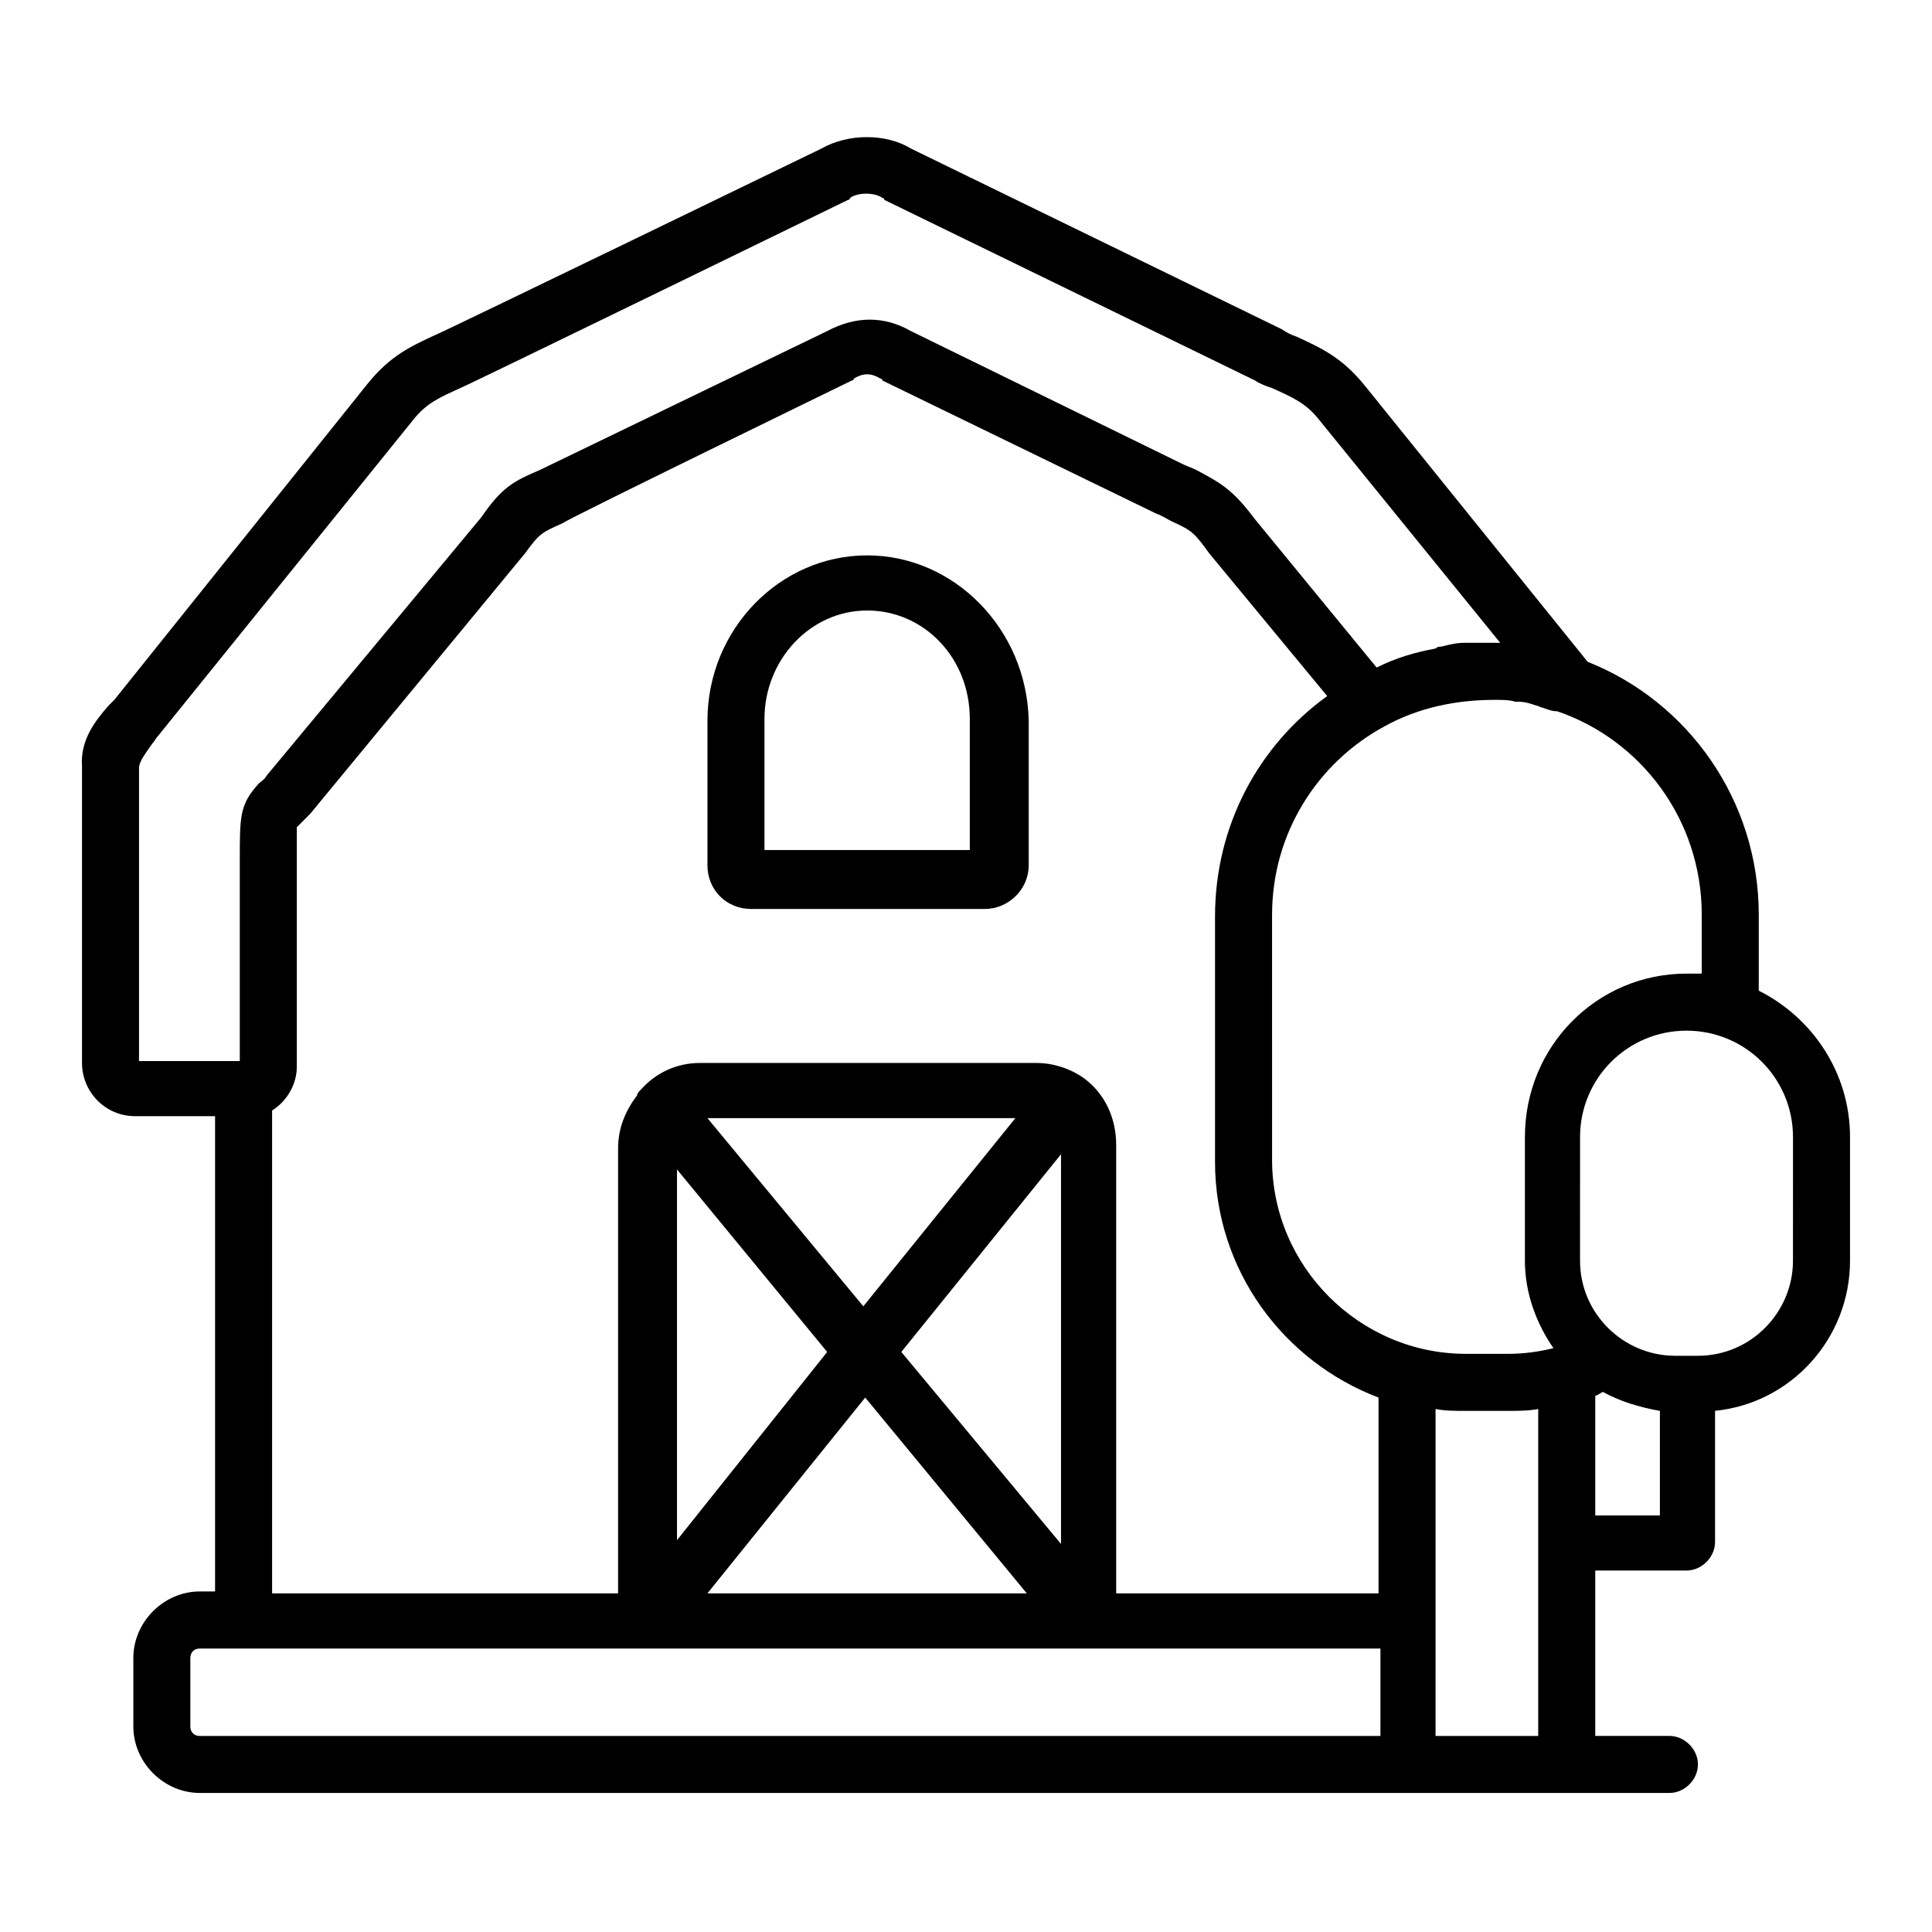
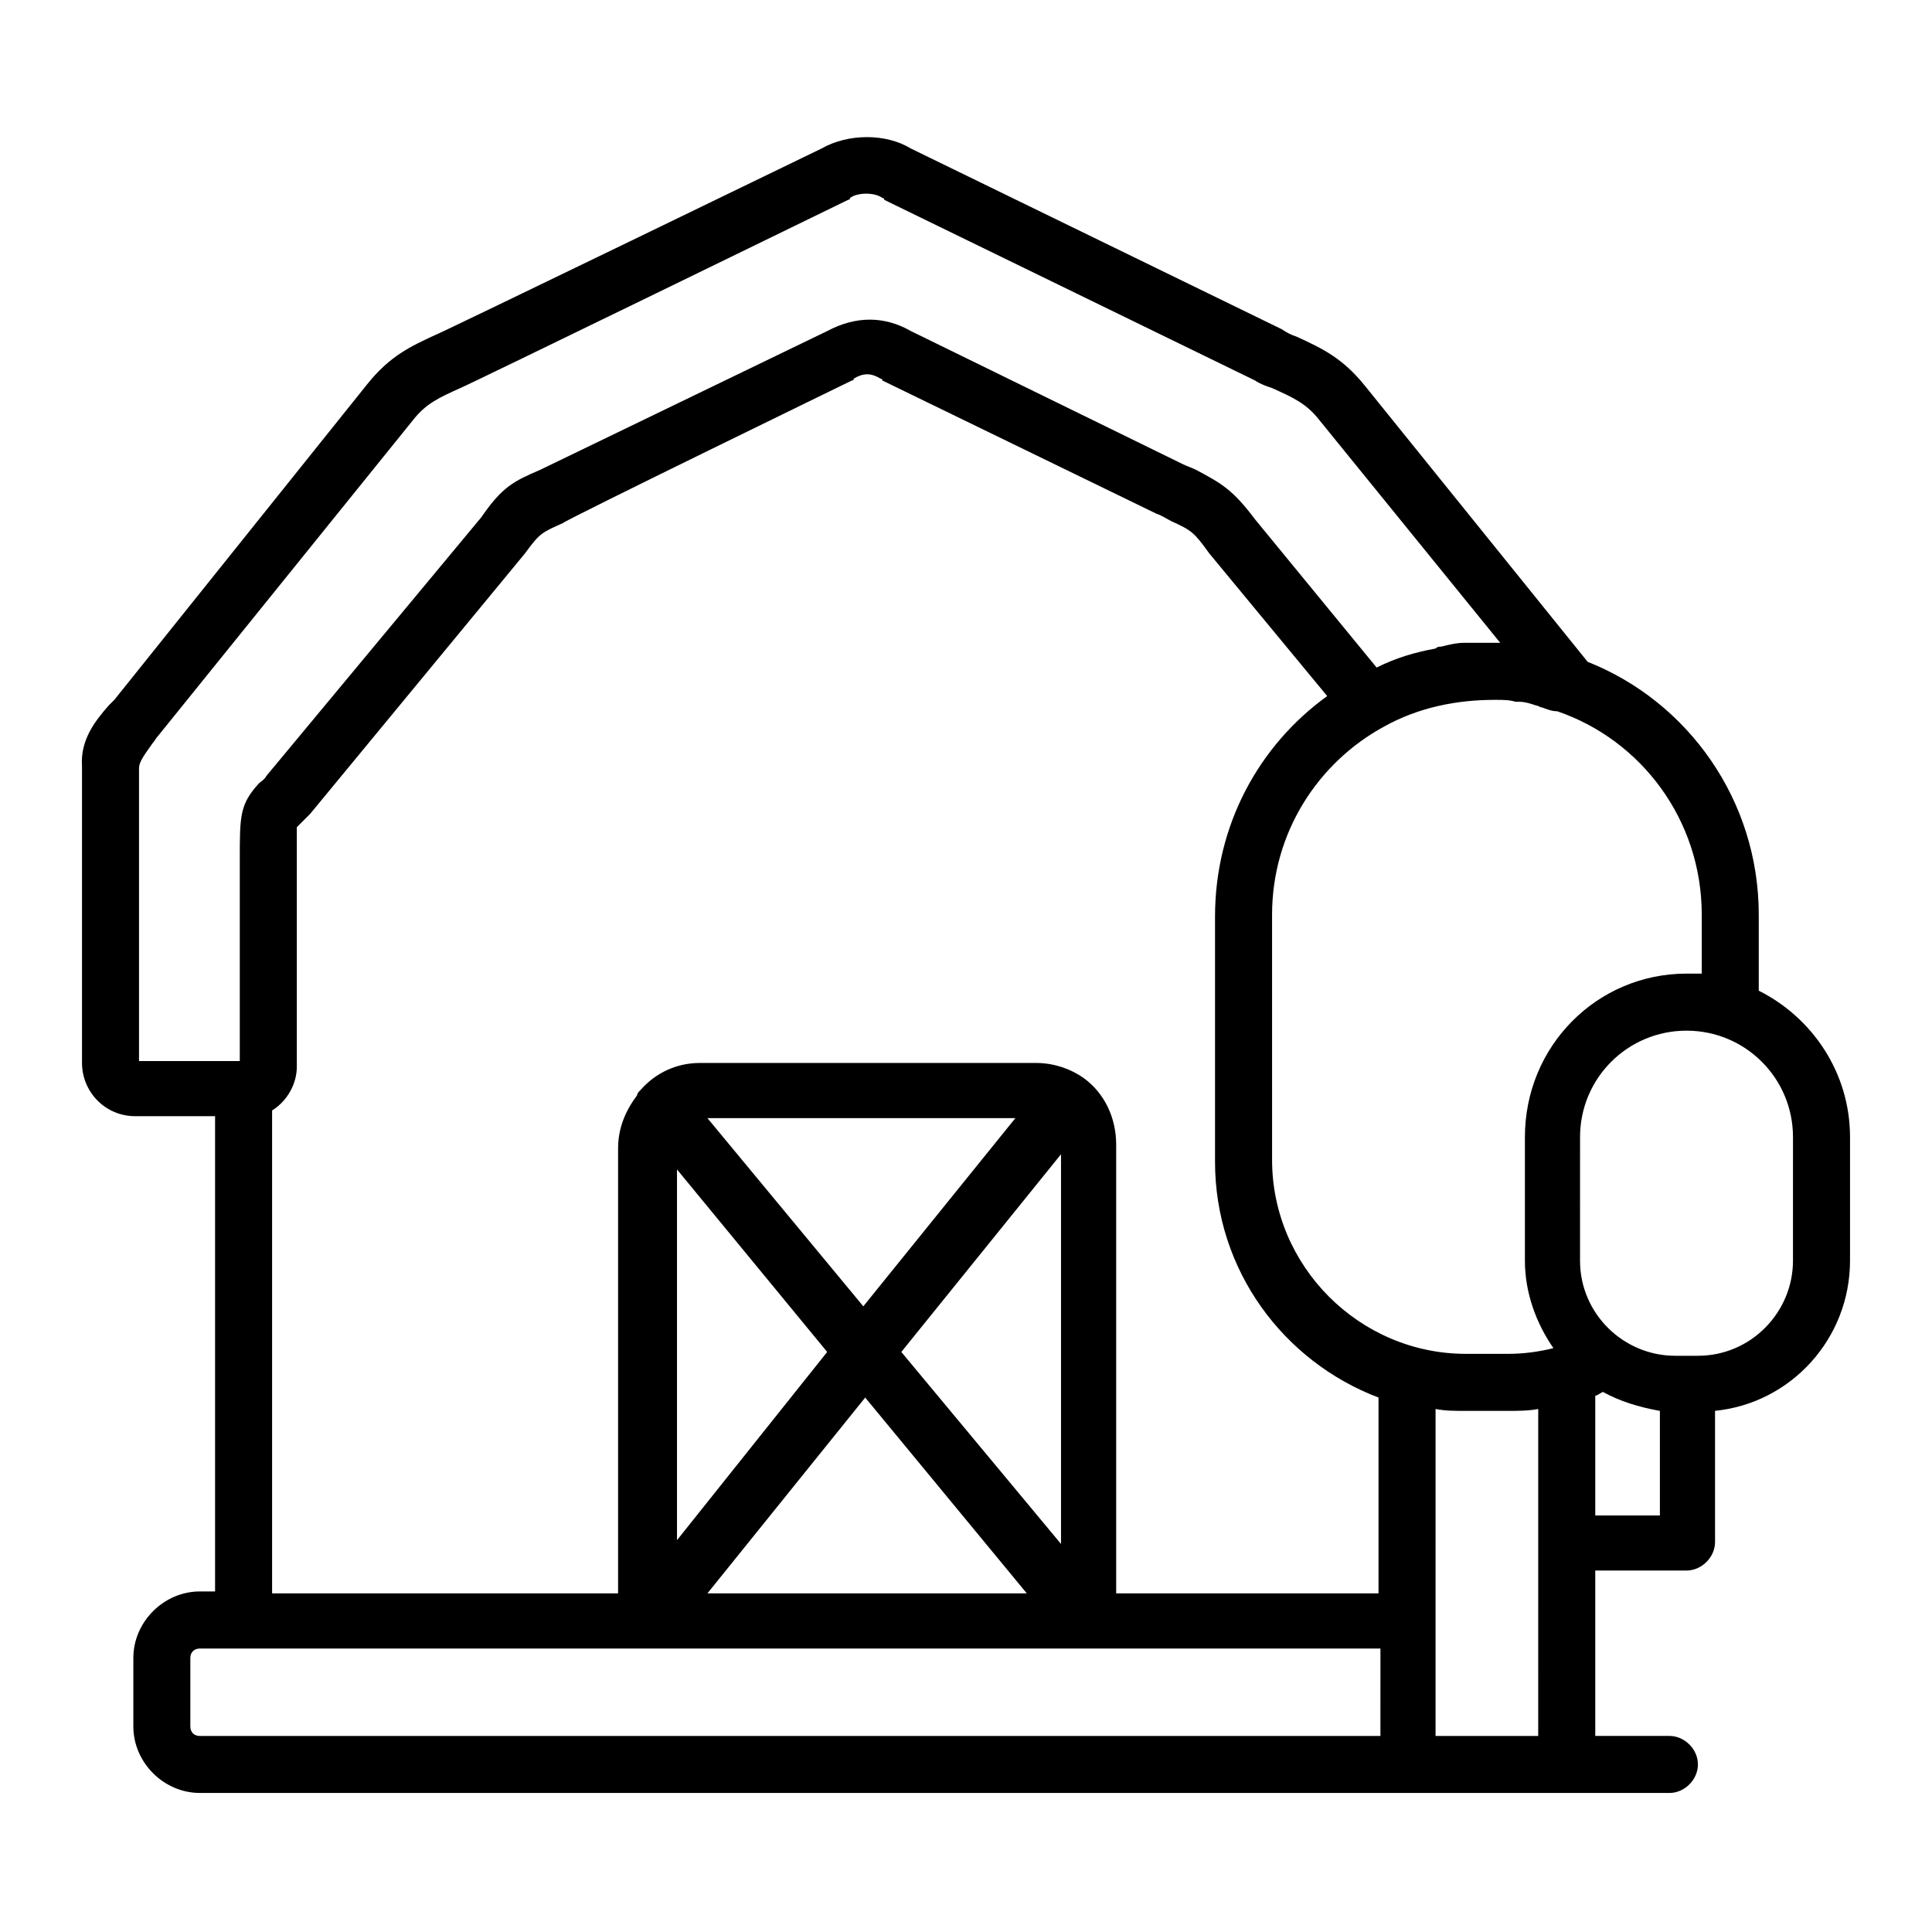
<svg xmlns="http://www.w3.org/2000/svg" fill="#000000" width="800px" height="800px" version="1.1" viewBox="144 144 512 512">
  <g>
-     <path d="m373.8 291.18c-23.176 0-42.32 19.648-42.32 43.832v38.289c0 6.551 5.039 11.586 11.586 11.586h61.969c6.047 0 11.586-5.039 11.586-11.586v-38.289c-0.5-24.184-19.645-43.832-42.82-43.832zm27.207 78.09h-54.414v-34.762c0-15.617 12.09-28.719 27.207-28.719 15.113 0 27.207 12.594 27.207 28.719z" />
    <path d="m610.09 406.55v-20.152c0-30.23-18.641-56.426-45.344-67.008l-58.945-73.051c-6.047-7.559-11.586-10.078-18.137-13.098-1.512-0.504-2.519-1.008-4.031-2.016l-98.242-47.863c-6.551-4.031-16.625-4.031-23.68 0 0 0-100.76 48.871-102.27 49.375-6.551 3.023-12.09 5.543-18.137 13.098l-67.004 83.633-1.512 1.512c-3.527 4.031-7.559 9.07-7.055 16.121v78.594c0 7.559 6.047 14.105 14.105 14.105h21.16v125.95h-4.027c-9.574 0-17.633 8.062-17.633 17.633v18.137c0 9.574 8.062 17.633 17.633 17.633h362.74l26.699 0.004c4.031 0 7.559-3.527 7.559-7.559s-3.527-7.559-7.559-7.559h-19.648v-43.832h24.184c4.031 0 7.559-3.527 7.559-7.559v-34.762c20.152-2.016 35.77-19.145 35.77-39.801v-32.746c0-17.129-10.074-31.738-24.184-38.793zm-429.25 18.641v-77.586c0-1.512 1.008-3.023 3.527-6.551 0.504-0.504 1.008-1.512 1.512-2.016l67.512-83.633c3.527-4.535 7.055-6.047 12.594-8.566 1.512-0.504 102.78-49.879 102.78-49.879s0.504 0 0.504-0.504c2.016-1.512 6.551-1.512 8.566 0 0 0 0.504 0 0.504 0.504l98.242 47.863c1.512 1.008 3.023 1.512 4.535 2.016 5.543 2.519 9.07 4.031 12.594 8.566l47.863 58.949h-1.512-2.016-3.023-3.023c-2.016 0-4.031 0.504-6.047 1.008-0.504 0-1.008 0-1.512 0.504-5.543 1.008-10.578 2.519-15.617 5.039l-32.242-39.297c-6.047-8.062-9.07-9.574-15.617-13.098-1.008-0.504-2.519-1.008-3.527-1.512l-72.043-35.266c-7.055-4.031-14.609-4.031-22.168 0 0 0-75.066 36.273-76.074 36.777-7.055 3.023-10.078 4.535-15.617 12.594l-56.934 68.516c-0.504 1.008-1.512 1.512-2.016 2.016-5.039 5.543-5.039 8.566-5.039 20.152v53.402zm328.48 178.86h-312.36c-1.512 0-2.519-1.008-2.519-2.519v-18.137c0-1.512 1.008-2.519 2.519-2.519h312.87l-0.004 23.176zm-126.46-101.77 42.32-52.395v103.28zm33.254 63.98h-84.641l41.816-51.891zm-43.328-76.074-41.312-49.875h81.617zm-9.574 12.094-39.801 49.879v-98.246zm146.11 63.98h-69.523v-118.9c0-7.055-3.023-13.602-8.566-17.633-3.527-2.519-8.062-4.031-12.594-4.031h-89.176c-6.047 0-11.586 2.519-15.617 7.055-0.504 0.504-1.008 1.008-1.008 1.512-3.023 4.031-5.039 8.566-5.039 14.105v117.89h-91.691v-127.97c4.031-2.519 6.551-7.055 6.551-11.586l-0.004-54.41v-9.07l3.527-3.527 56.93-69.023c4.031-5.543 4.535-5.543 10.078-8.062 1.008-1.004 76.578-37.781 76.578-37.781s0.504 0 0.504-0.504c2.519-1.512 4.535-1.512 7.055 0 0 0 0.504 0 0.504 0.504l72.547 35.266c1.512 0.504 3.023 1.512 4.031 2.016 5.543 2.519 6.047 3.023 10.078 8.566l31.234 37.785c-18.137 13.098-29.727 34.258-29.727 58.441v64.992c0 28.719 18.137 52.898 43.328 62.473zm42.32 37.789h-27.207l0.004-86.656c2.519 0.504 5.039 0.504 8.062 0.504h11.082c2.519 0 5.543 0 8.062-0.504zm-3.527-158.7v32.746c0 8.566 3.023 16.625 7.559 23.176-4.031 1.008-8.062 1.512-12.09 1.512h-11.082c-28.215 0-51.387-23.176-51.387-51.387l-0.004-64.992c0-21.664 12.09-40.305 29.727-49.879 9.07-5.039 19.145-7.055 29.223-7.055h0.504c1.512 0 3.527 0 5.039 0.504h1.008c1.512 0 3.023 0.504 4.535 1.008 0.504 0 1.008 0.504 1.512 0.504 1.512 0.504 2.519 1.008 4.031 1.008 22.168 7.559 38.289 28.719 38.289 53.906v15.617h-4.031c-23.688 0.008-42.832 19.152-42.832 43.332zm35.27 100.26h-16.625v-31.738c0.504 0 1.008-0.504 2.016-1.008 4.535 2.519 9.574 4.031 15.113 5.039v27.707zm35.77-67.508c0 13.602-11.082 25.191-25.191 25.191h-6.047c-13.602 0-25.191-11.082-25.191-25.191l0.004-32.75c0-15.617 12.594-28.215 28.215-28.215 15.617 0 28.215 12.594 28.215 28.215z" />
  </g>
</svg>